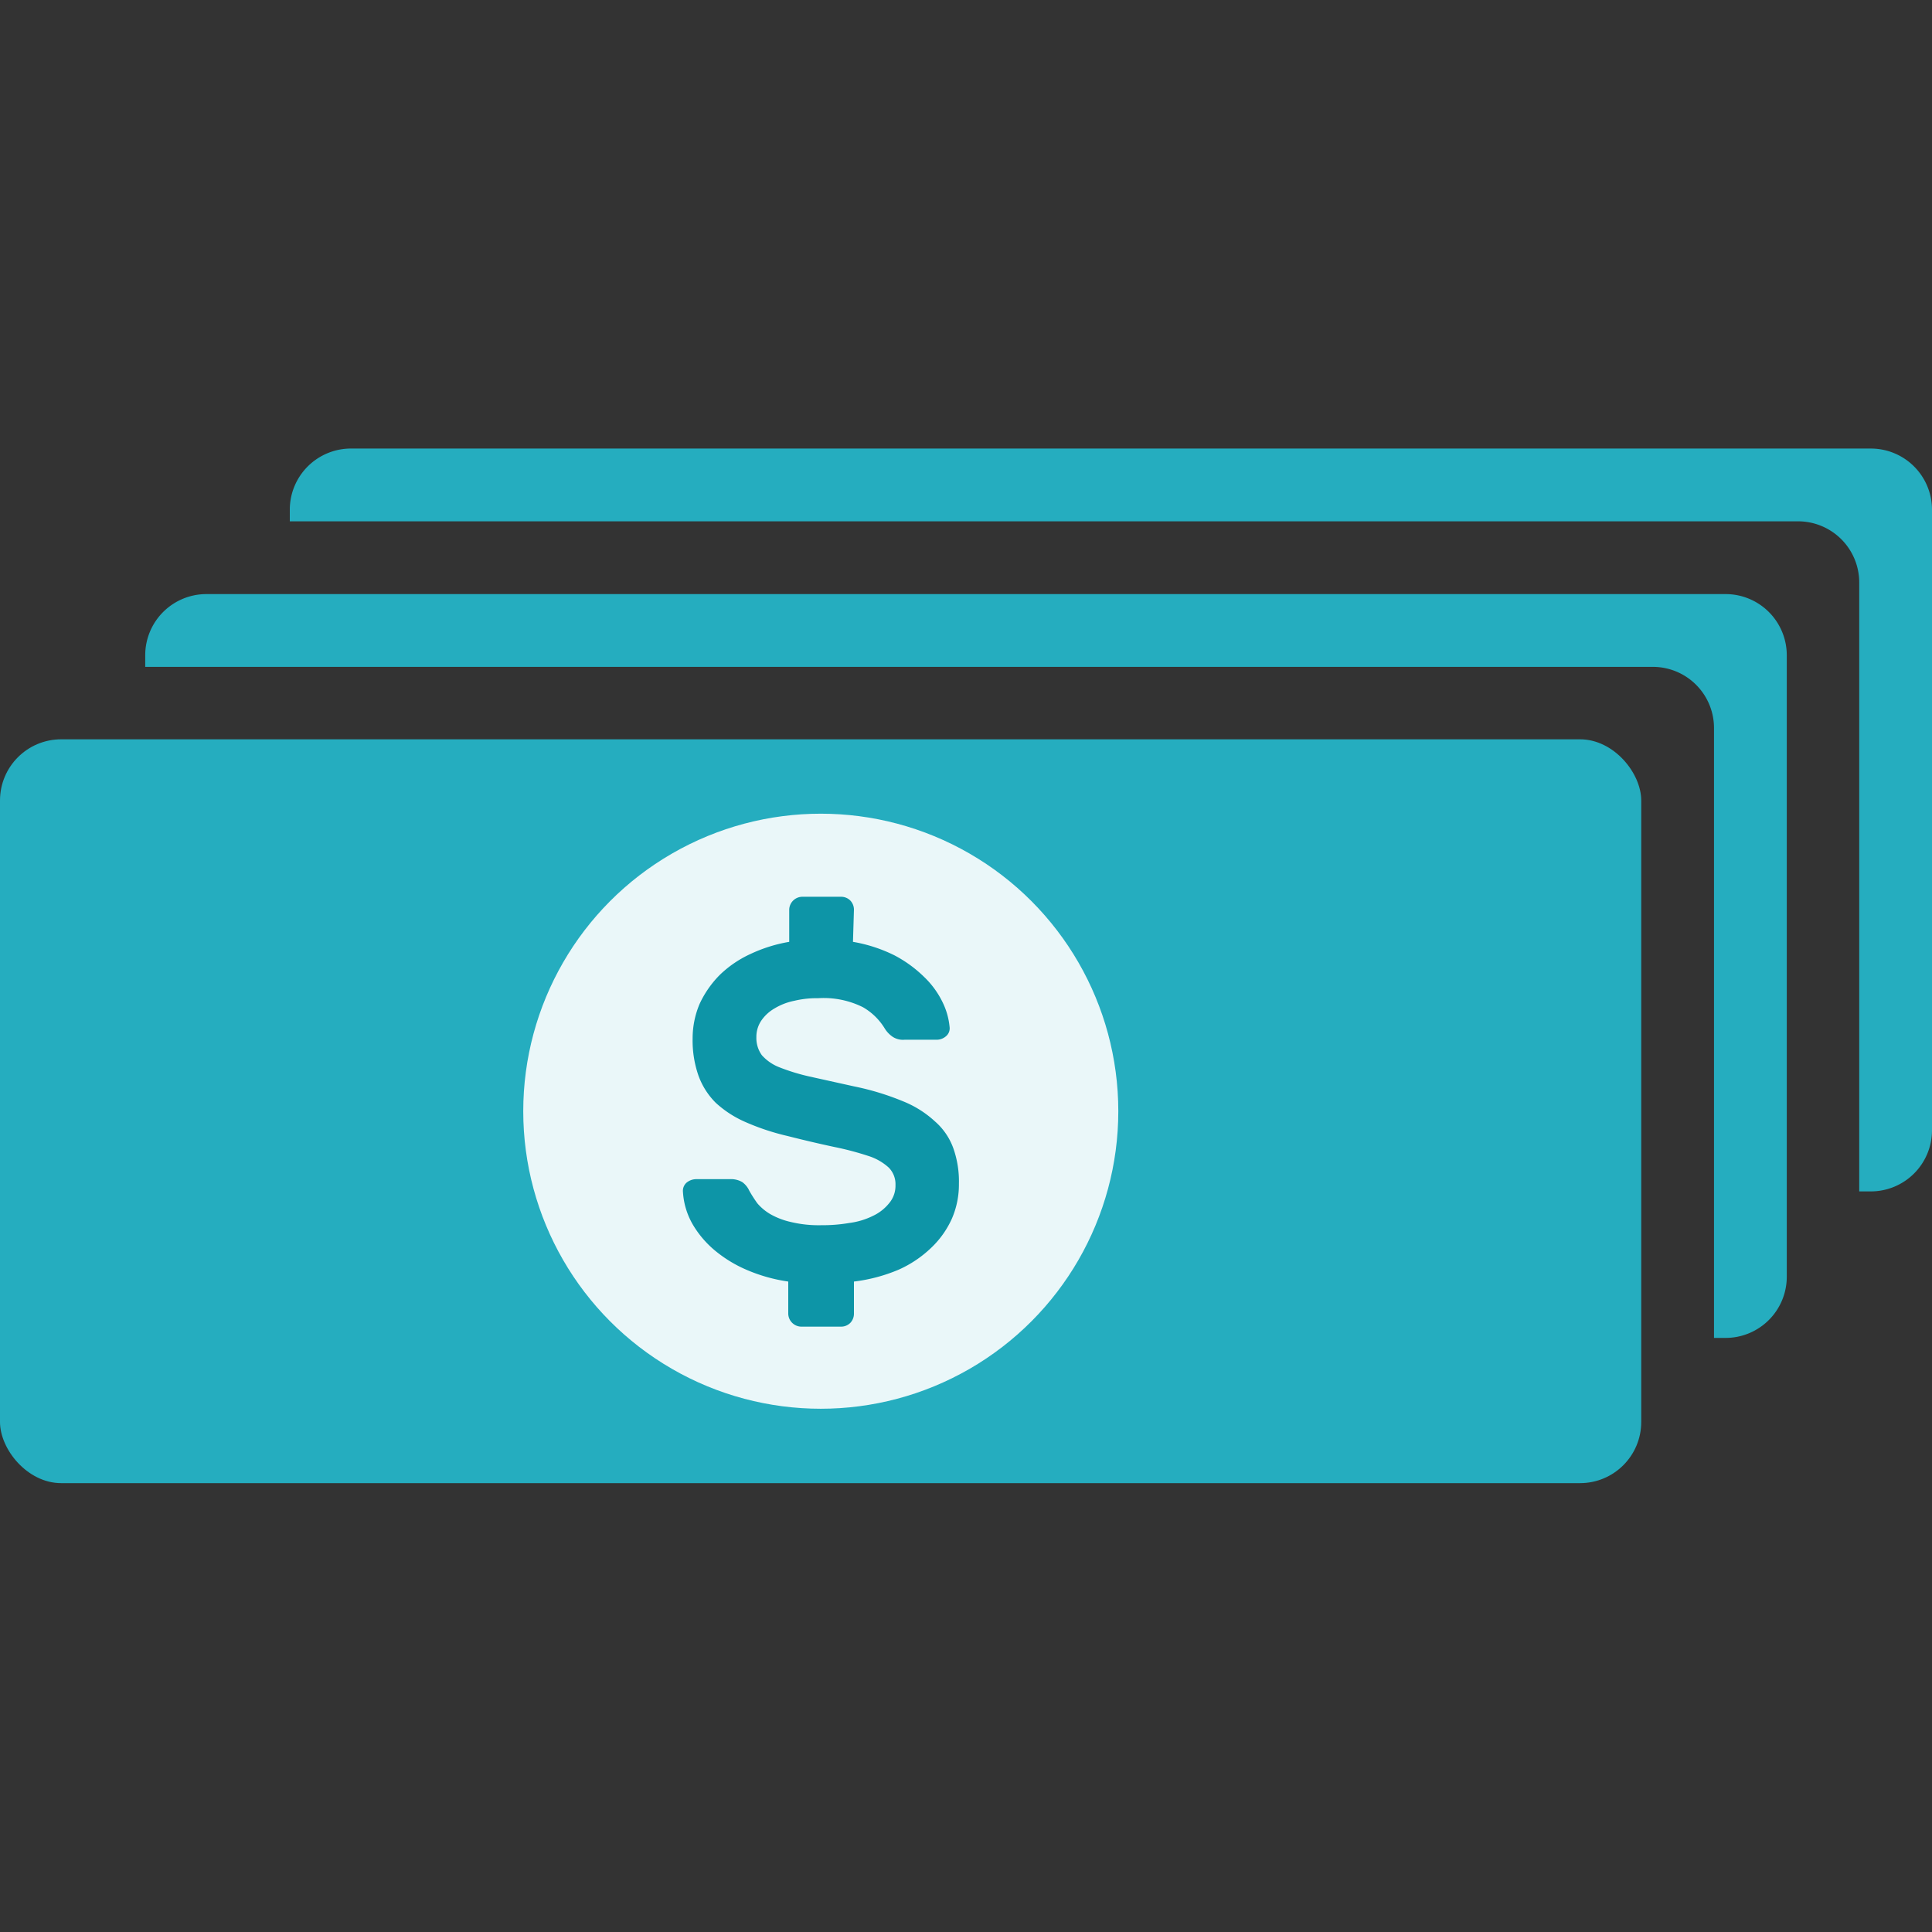
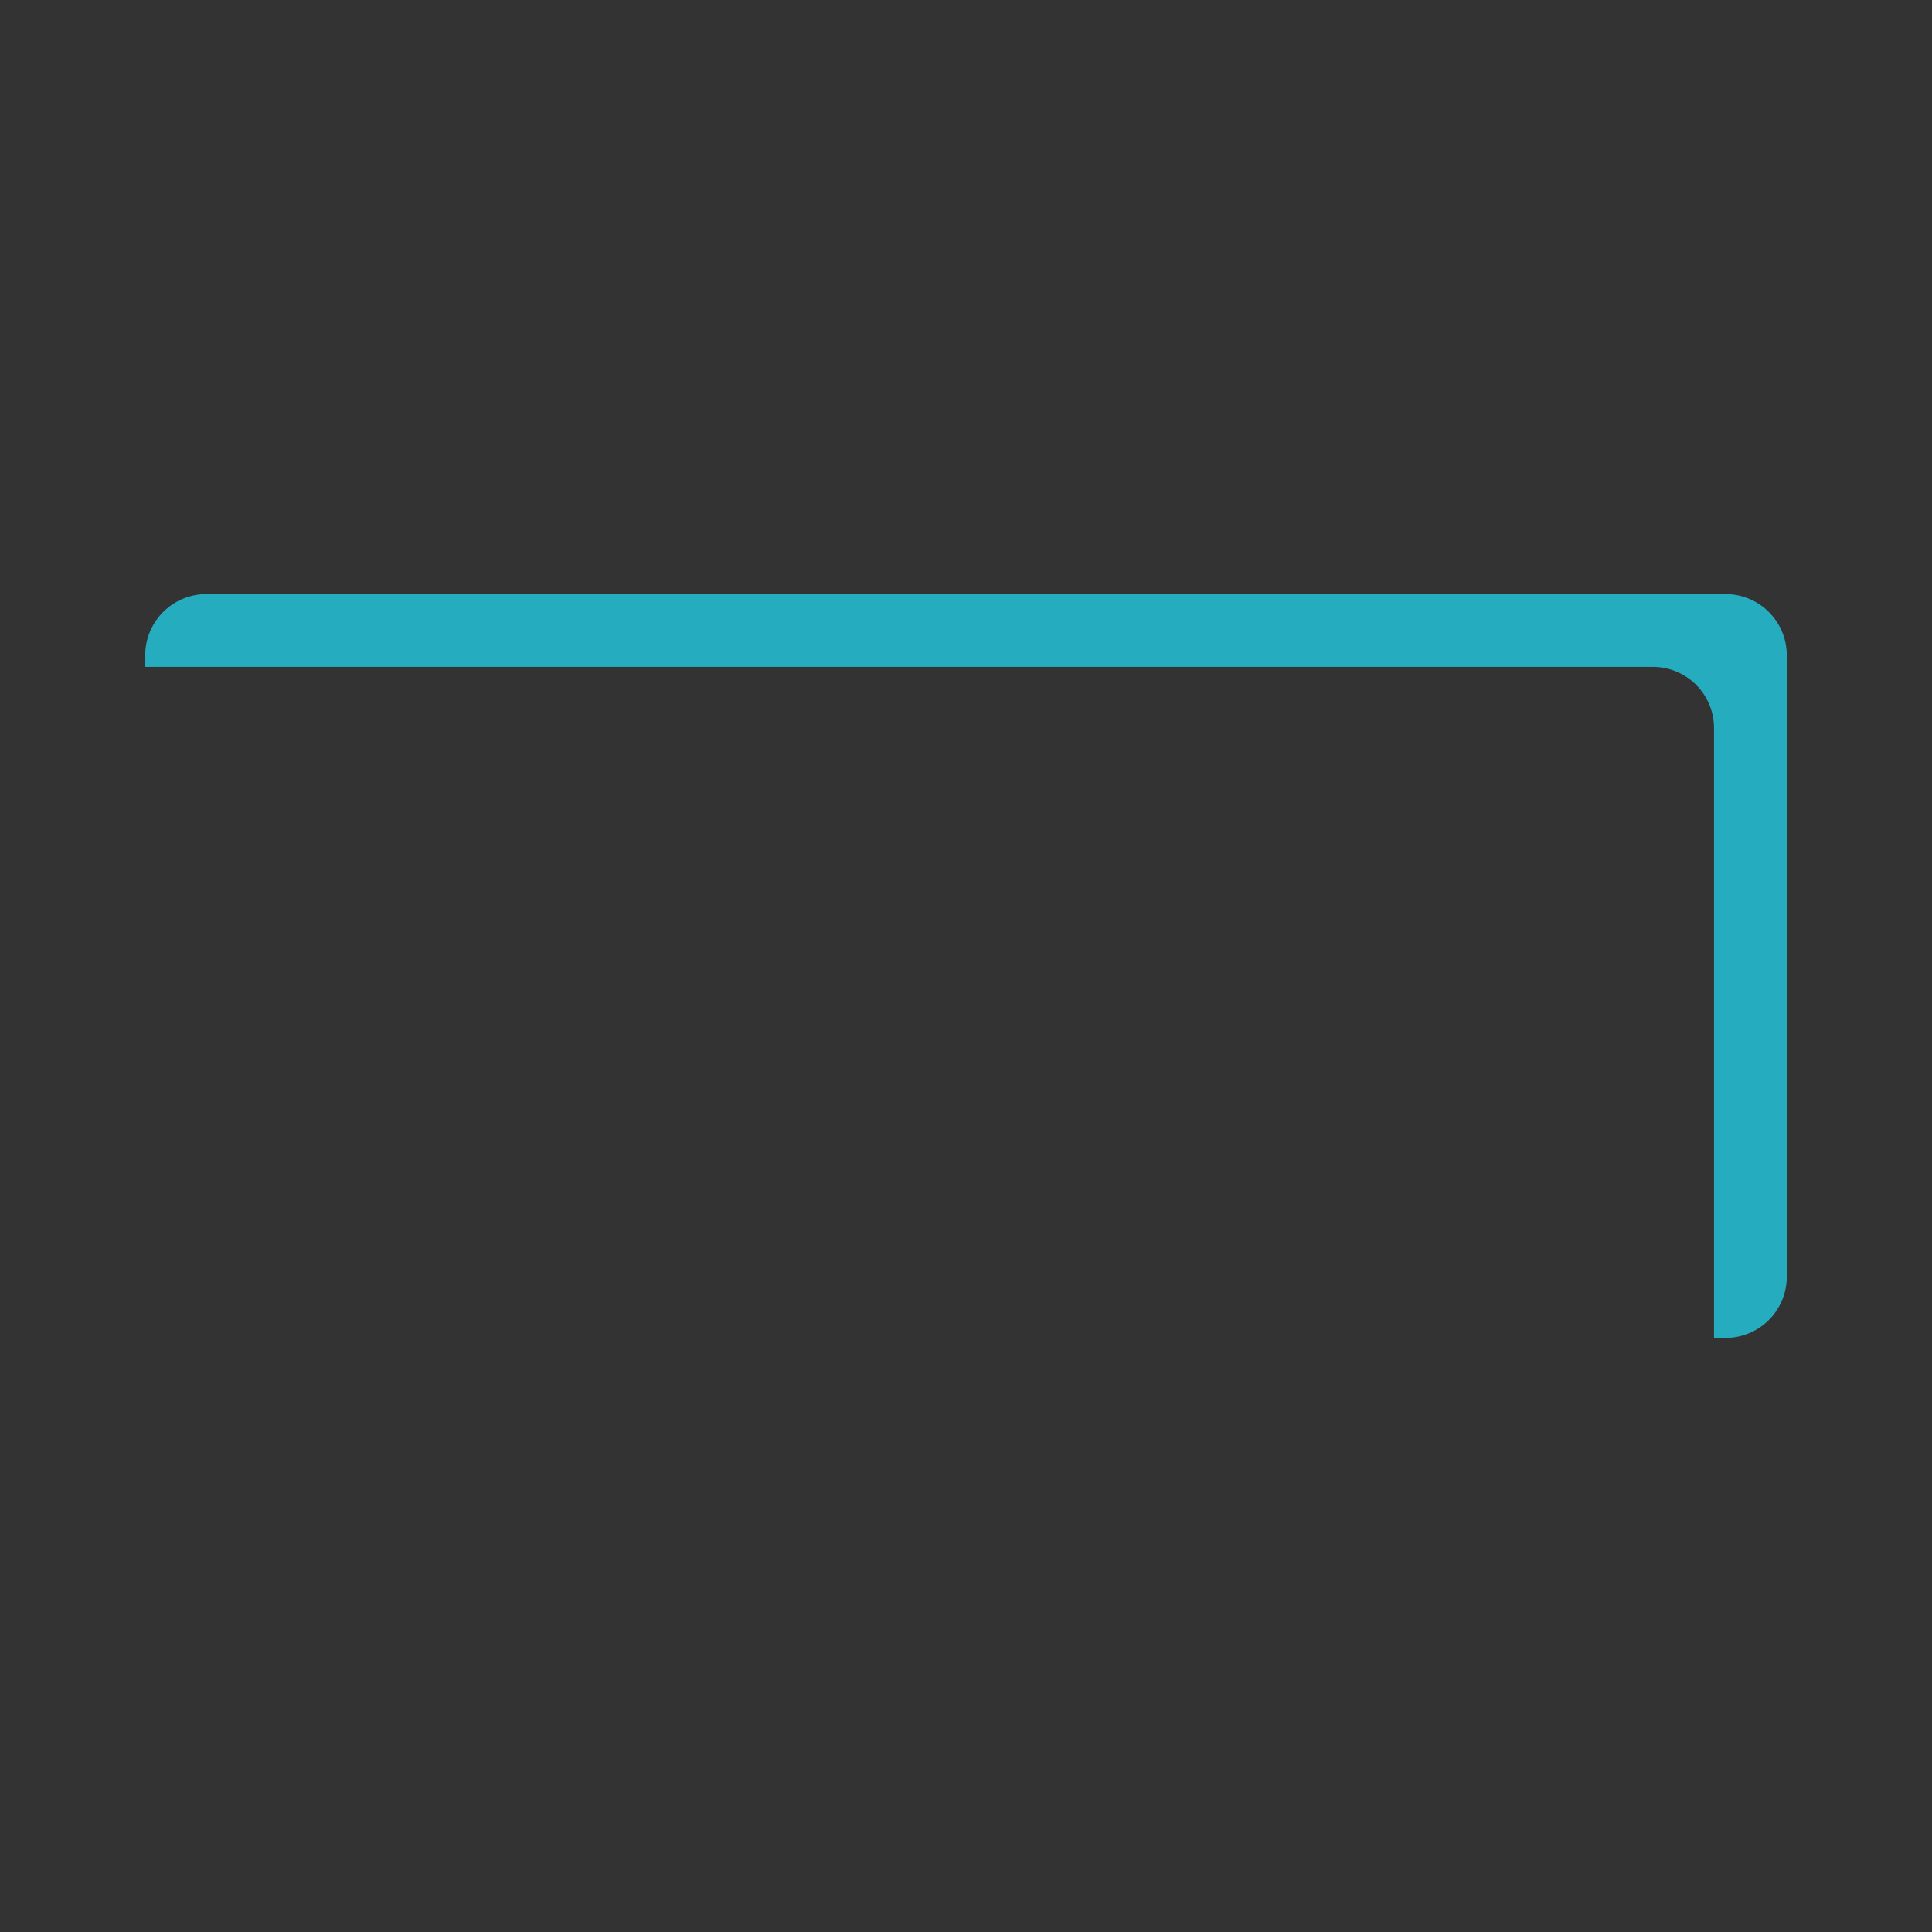
<svg xmlns="http://www.w3.org/2000/svg" id="Layer_1" data-name="Layer 1" viewBox="0 0 60 60">
  <rect x="0" y="0" width="60" height="60" fill="#333333" stroke="none" />
  <defs>
    <style>.cls-1{fill:none;stroke:#c1272d;stroke-miterlimit:10;}.cls-2{fill:#25adbf;}.cls-3{fill:#eaf7f9;}.cls-4{fill:#0d95a7;}</style>
  </defs>
  <rect class="cls-1" x="-411" y="-152" width="1451" height="798" />
-   <rect class="cls-2" y="22.96" width="50.97" height="23.1" rx="1.9" />
-   <circle class="cls-3" cx="25.49" cy="34.51" r="9.24" />
-   <path class="cls-4" d="M26.49,29.25a4.65,4.65,0,0,1,1.29.42,3.9,3.9,0,0,1,.92.67,2.73,2.73,0,0,1,.57.78,2.2,2.2,0,0,1,.22.77.32.32,0,0,1-.11.29.44.44,0,0,1-.29.11h-1a.58.58,0,0,1-.38-.1.87.87,0,0,1-.24-.26,1.9,1.9,0,0,0-.67-.65A2.73,2.73,0,0,0,25.41,31a3,3,0,0,0-.74.08,1.91,1.91,0,0,0-.62.24,1.25,1.25,0,0,0-.41.38.9.9,0,0,0-.15.51.91.91,0,0,0,.17.56,1.41,1.41,0,0,0,.53.37,6.29,6.29,0,0,0,.94.29l1.4.31a8.25,8.25,0,0,1,1.51.46,3.23,3.23,0,0,1,1,.63,2,2,0,0,1,.57.84,3.08,3.08,0,0,1,.17,1.09,2.66,2.66,0,0,1-.22,1.09,2.87,2.87,0,0,1-.65.91,3.52,3.52,0,0,1-1,.67,5.14,5.14,0,0,1-1.39.37v1a.41.41,0,0,1-.11.28.4.4,0,0,1-.29.12H24.88a.41.41,0,0,1-.4-.4v-1a5.09,5.09,0,0,1-1.26-.35,4,4,0,0,1-1-.6,3.1,3.1,0,0,1-.71-.83,2.29,2.29,0,0,1-.3-1,.34.34,0,0,1,.11-.29.48.48,0,0,1,.29-.11h1.05a.7.7,0,0,1,.39.09.67.67,0,0,1,.22.27,4.25,4.25,0,0,0,.25.39,1.58,1.58,0,0,0,.41.34,2.3,2.3,0,0,0,.63.24,3.69,3.69,0,0,0,.95.1,4.94,4.94,0,0,0,.87-.07,2.31,2.31,0,0,0,.73-.22,1.41,1.41,0,0,0,.5-.39.84.84,0,0,0,.2-.57.73.73,0,0,0-.21-.54,1.69,1.69,0,0,0-.63-.36,9.29,9.29,0,0,0-1.06-.28c-.42-.09-.9-.2-1.45-.34a7.33,7.33,0,0,1-1.3-.43,3.31,3.31,0,0,1-.93-.6,2.29,2.29,0,0,1-.54-.85,3.31,3.31,0,0,1-.18-1.15,2.74,2.74,0,0,1,.22-1.08,3.17,3.17,0,0,1,.62-.89,3.4,3.4,0,0,1,.95-.65,4.63,4.63,0,0,1,1.21-.38v-1a.41.41,0,0,1,.4-.4h1.21a.4.4,0,0,1,.29.12.41.41,0,0,1,.11.28Z" />
  <path class="cls-2" d="M53.59,18.45H6.41a1.9,1.9,0,0,0-1.9,1.9v.36H51.33a1.9,1.9,0,0,1,1.9,1.89V41.55h.36a1.9,1.9,0,0,0,1.9-1.9V20.35A1.9,1.9,0,0,0,53.59,18.45Z" />
-   <path class="cls-2" d="M58.1,13.93H10.93A1.9,1.9,0,0,0,9,15.83v.36H55.84a1.9,1.9,0,0,1,1.9,1.9V37h.36a1.9,1.9,0,0,0,1.9-1.9V15.83A1.9,1.9,0,0,0,58.1,13.93Z" />
</svg>